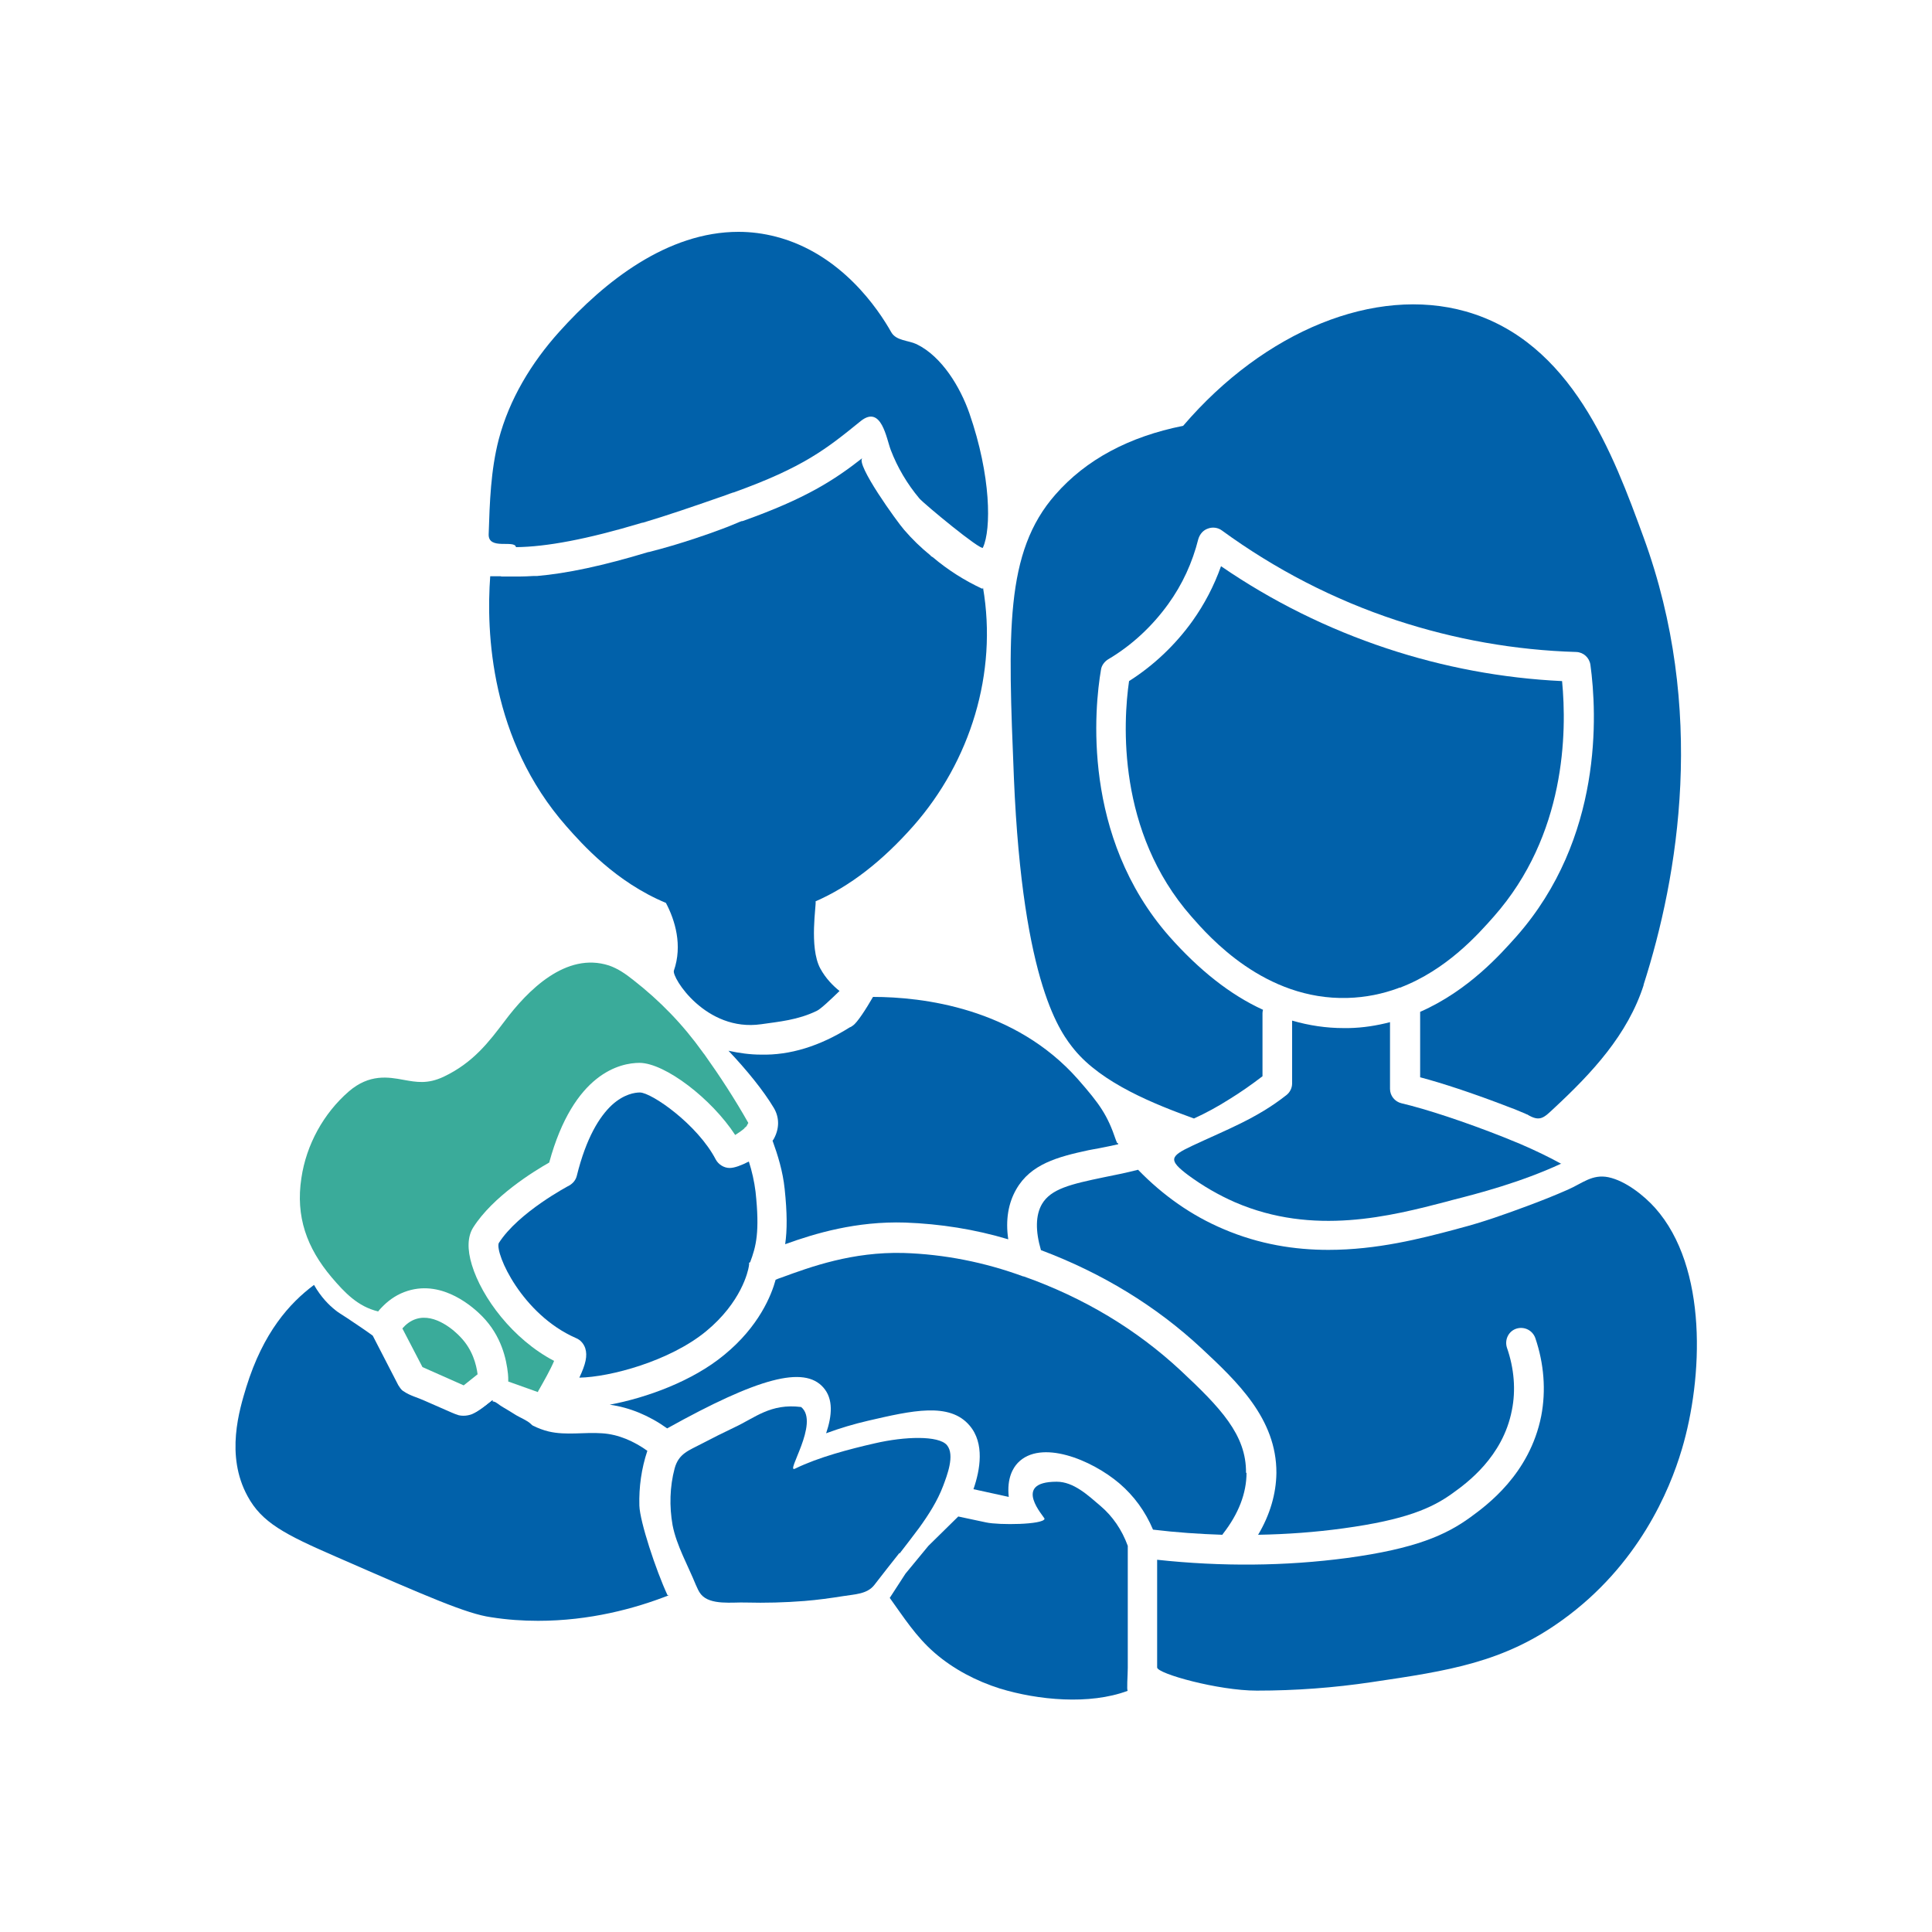
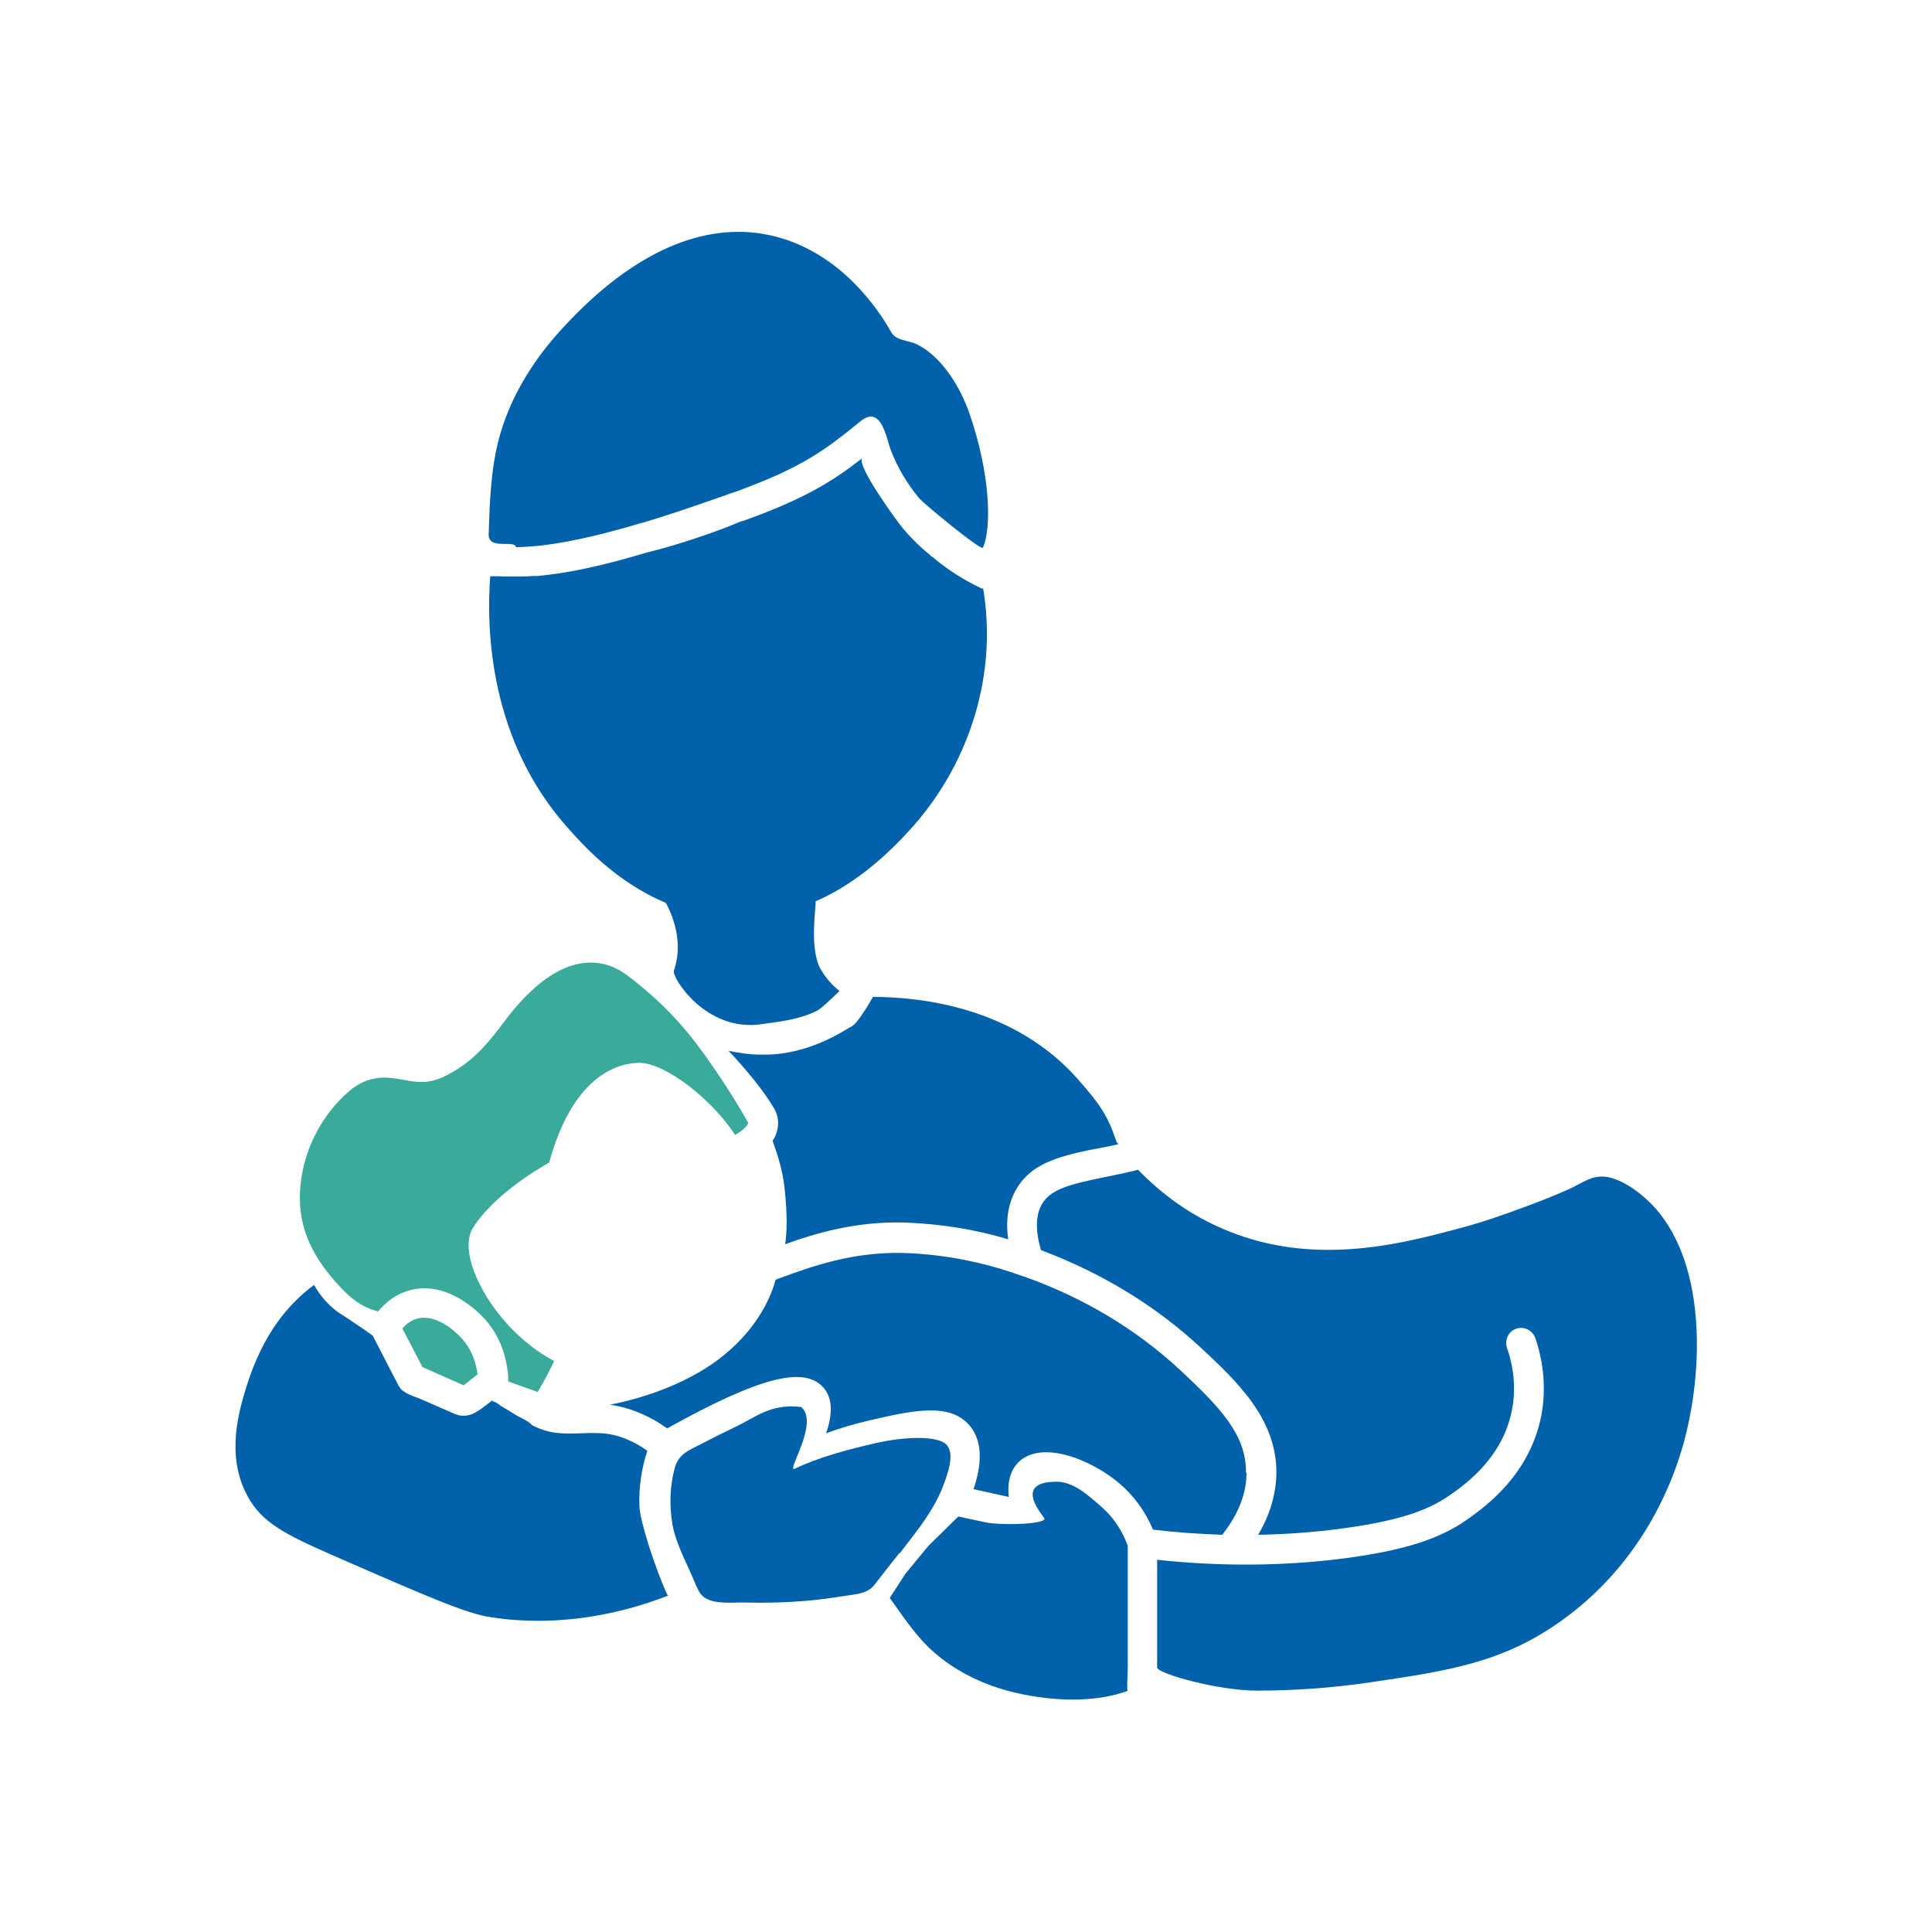
<svg xmlns="http://www.w3.org/2000/svg" id="Layer_3" width="75" height="75" viewBox="0 0 75 75">
  <defs>
    <style>.cls-1{fill:#0161aa;}.cls-2{fill:#3aab9a;}</style>
  </defs>
-   <path class="cls-1" d="m57.99,35.58c-.61.69-1.83,2.07-3.64,2.76,0,0-.01,0-.02,0-.02,0-.03.01-.05.02-.6.22-1.25.36-1.97.38-3.21.09-5.36-2.36-6.06-3.16-2.9-3.3-2.65-7.56-2.42-9.14.96-.61,1.8-1.41,2.46-2.33.47-.66.84-1.37,1.11-2.13,1.98,1.36,4.14,2.43,6.43,3.19,2.2.73,4.49,1.16,6.81,1.27.19,1.98.15,5.97-2.65,9.14Z" />
  <path class="cls-1" d="m38.16,21.26c-.07.14-2.29-1.7-2.47-1.91-.47-.56-.85-1.2-1.11-1.88-.17-.44-.36-1.76-1.16-1.13-1.33,1.08-2.22,1.8-4.95,2.78-.01,0-.03,0-.04.01-.02,0-.03.01-.05.02-.01,0-.02,0-.04.01l-.16.06c-1.23.43-2.28.79-3.22,1.07-.02,0-.03,0-.05.01-.01,0-.03,0-.04.01-2.07.62-3.66.92-4.84.93-.05-.3-1.08.13-1.06-.5.04-1.24.08-2.48.39-3.68.41-1.56,1.27-2.98,2.35-4.18,1.76-1.96,4.2-3.88,6.96-3.88.47,0,.96.06,1.46.19,2.53.66,3.97,2.82,4.47,3.71.19.33.66.31.98.46.99.48,1.7,1.68,2.05,2.68.85,2.45.85,4.51.53,5.21Z" />
  <path class="cls-1" d="m25.96,61.93c-1.32.52-3.08.99-5.07.99-.59,0-1.2-.04-1.83-.14-.93-.13-2.43-.78-6.02-2.35-2-.87-2.88-1.33-3.43-2.35-.87-1.59-.31-3.37-.05-4.23.66-2.13,1.68-3.26,2.63-3.97.28.49.59.79.83.98.12.1.22.15.46.31.42.28.76.51.99.68l.99,1.92s.05.08.08.12c.02.02.04.05.06.07.02.02.05.04.07.05.24.17.54.24.8.36.35.15.7.31,1.05.46.09.04.19.08.29.11.23.05.47,0,.68-.12.18-.09.33-.23.49-.35.09-.07.09-.08.19-.06.1.02.22.14.31.19.19.11.37.22.56.34.17.1.42.2.56.33.02.02.05.05.08.07.2.1.41.18.62.23.68.16,1.38.02,2.07.07.64.04,1.24.31,1.76.68-.23.69-.33,1.41-.31,2.13.02.62.64,2.5,1.09,3.47Z" />
  <path class="cls-1" d="m19.13,54.39l-.07.05-.61.46h-.11c.18-.09.4-.25.56-.37l.13-.1.07-.06.02.02Z" />
  <path class="cls-1" d="m48.39,57.17c0,.8-.31,1.6-.92,2.38,0,0-.01.02-.02.03-.89-.03-1.79-.09-2.69-.2-.3-.71-.74-1.31-1.3-1.79-1.09-.93-3.06-1.73-3.95-.8-.18.19-.43.59-.35,1.32l-1.37-.3c.26-.75.44-1.78-.15-2.47-.78-.92-2.24-.58-3.93-.19-.56.13-1.1.29-1.64.49.23-.68.29-1.33-.11-1.78-.75-.85-2.52-.38-6.06,1.59-.7-.5-1.45-.81-2.23-.92,1.44-.27,3.22-.92,4.44-1.93,1.36-1.11,1.84-2.33,2-2.92.07-.03.14-.06.21-.08,1.17-.43,2.77-1.01,4.75-.96,1.59.05,3.15.36,4.65.91,0,0,.01,0,.02,0,2.34.83,4.38,2.06,6.09,3.65,1.54,1.44,2.56,2.5,2.54,3.98Z" />
-   <path class="cls-1" d="m29.08,49.02s0,.02,0,.03c0,0,0,.02,0,.03,0,.02,0,.04-.01.06,0,0,0,.01,0,.02-.03.19-.29,1.39-1.66,2.52-1.41,1.16-3.73,1.78-4.92,1.8.25-.53.32-.85.23-1.14-.06-.18-.19-.33-.37-.4-2.09-.92-3.13-3.27-2.99-3.68.76-1.2,2.72-2.23,2.74-2.24.14-.08.25-.21.29-.37.37-1.5.89-2.31,1.36-2.75.47-.43.9-.49,1.09-.49.45,0,2.24,1.24,2.95,2.61.1.18.31.32.53.32h.01c.18,0,.45-.1.74-.25.12.37.21.77.26,1.17.17,1.57.02,2.13-.21,2.74Z" />
  <path class="cls-1" d="m19.11,54.37l-.07.06s.01,0,.02.01l.02-.02.05-.03-.02-.02Zm24.26-9.99l-.05-.12c-.33-.98-.63-1.4-1.48-2.37-2.45-2.77-6.04-3.19-7.95-3.19-.27.47-.62,1.01-.78,1.11-.04.03-.08.06-.12.07,0,0,0,0,0,0-1.16.73-2.32,1.09-3.46,1.06-.41,0-.84-.06-1.25-.15.71.75,1.36,1.55,1.76,2.22.22.37.22.8,0,1.2-.01.02-.03.05-.05.07.2.55.4,1.19.47,1.87.1.94.1,1.6.02,2.15,1.16-.42,2.76-.9,4.66-.84,1.36.05,2.7.26,4,.65-.11-.75,0-1.4.31-1.94.56-.98,1.6-1.26,2.81-1.52.12-.02.25-.05.38-.07.25-.05.51-.1.77-.16,0-.02-.01-.03-.02-.05Zm-5.23-21.52c-.69-.32-1.34-.73-1.93-1.23-.01,0-.03-.02-.05-.03-.01,0-.03-.02-.04-.04-.37-.3-.71-.63-1.02-.99-.25-.28-1.91-2.57-1.62-2.79-1.1.86-2.19,1.57-4.63,2.44,0,0-.01,0-.03.01,0,0-.02,0-.03,0-.03.01-.06.02-.08.03-.12.05-.24.1-.36.15-.1.04-.21.08-.31.12-.34.13-.69.25-1.05.37-.6.2-1.21.38-1.8.53,0,0-.01,0-.02,0-1.75.53-3.16.83-4.32.93-.05,0-.1,0-.14,0-.19.01-.36.02-.53.02-.19,0-.37,0-.55,0-.03,0-.08,0-.13,0-.02,0-.05,0-.07-.01h-.4c-.16,2.16,0,6.35,2.96,9.71.6.68,1.91,2.16,3.86,2.97.36.68.65,1.65.31,2.63-.09.26,1.24,2.39,3.39,2.08.69-.1,1.42-.16,2.16-.52.15-.07.54-.44.88-.77-.25-.2-.54-.49-.75-.88-.44-.83-.14-2.49-.18-2.6,1.33-.58,2.59-1.56,3.8-2.93,2.21-2.51,3.27-5.93,2.7-9.25Zm-19.04,31.52l.02.02h0s-.02-.02-.02-.02Z" />
  <path class="cls-2" d="m29.05,43.59s-.04.08-.07.13c-.03.03-.06.05-.08.07,0,0,0,0,0,.01-.1.09-.23.18-.36.26-.92-1.41-2.72-2.79-3.71-2.8-.75,0-2.56.39-3.51,3.87-.6.34-2.19,1.32-2.95,2.52-.22.35-.24.84-.05,1.46.38,1.25,1.58,2.88,3.19,3.72-.13.32-.41.81-.58,1.11-.02.03-.04.06-.05.1l-1.15-.41v-.04c0-.07,0-.16-.01-.25-.06-.59-.26-1.48-.99-2.23-.33-.34-1.52-1.43-2.9-1-.39.12-.69.33-.93.56-.08.08-.16.16-.22.24-.79-.19-1.3-.73-1.81-1.33-.96-1.14-1.4-2.35-1.17-3.85.19-1.29.86-2.51,1.84-3.36.8-.69,1.54-.56,2.13-.45.5.09.93.17,1.55-.12,1.16-.55,1.77-1.37,2.37-2.16.89-1.19,2.38-2.7,4.05-2.16.35.12.65.33.94.56,1.05.82,1.93,1.73,2.71,2.82,0,.01.02.03.04.05.62.87,1.2,1.76,1.73,2.7Z" />
-   <path class="cls-1" d="m63.81,38.23c-.62,1.94-2.02,3.43-3.47,4.78-.41.38-.55.56-1.06.25-.02,0-.04-.01-.05-.02-.14-.06-.29-.12-.43-.18-.17-.06-.34-.13-.5-.19-1.16-.44-2.3-.82-3.17-1.05v-2.54c1.89-.83,3.15-2.27,3.74-2.93,3.36-3.81,3.13-8.64,2.87-10.54-.04-.28-.27-.49-.55-.5-2.38-.07-4.73-.49-6.98-1.23-2.43-.8-4.71-1.98-6.78-3.49-.15-.11-.36-.14-.54-.07-.18.06-.31.21-.37.4-.23.92-.62,1.77-1.17,2.53-.62.86-1.42,1.61-2.34,2.15-.14.09-.25.24-.27.4-.25,1.45-.76,6.47,2.65,10.35,1.16,1.31,2.37,2.27,3.64,2.85-.01.04-.02.08-.02.13v2.45c-.43.33-.86.63-1.3.9-.44.28-.9.53-1.36.74-1.52-.55-3.57-1.36-4.65-2.68-.49-.61-2-2.45-2.34-10.53-.23-5.66-.36-8.77,1.61-11.01,1.19-1.36,2.86-2.25,4.96-2.67,3.17-3.7,7.46-5.43,10.97-4.44,4.12,1.17,5.73,5.56,6.9,8.76,2.45,6.69,1.36,13.15,0,17.39Z" />
  <path class="cls-1" d="m65.28,56.29c-.46,1.55-1.67,4.47-4.63,6.6-2.28,1.65-4.42,1.97-7.4,2.41-1.47.22-2.96.33-4.46.33s-3.87-.66-3.87-.9v-4.18c2.5.27,4.98.25,7.38-.07,2.65-.36,3.83-.89,4.78-1.58.63-.46,2.3-1.67,2.75-3.93.19-.99.11-2.03-.23-3.03-.11-.3-.43-.46-.74-.36-.3.1-.46.43-.36.74.28.8.35,1.65.19,2.43-.35,1.81-1.76,2.83-2.29,3.21-.81.59-1.84,1.04-4.25,1.37-1.09.15-2.19.23-3.31.25.46-.77.7-1.59.71-2.4.01-2.11-1.54-3.56-2.91-4.84-1.76-1.64-3.86-2.92-6.23-3.81-.22-.75-.21-1.36.04-1.79.35-.59,1.11-.77,2.41-1.04.4-.08.85-.17,1.32-.29.97,1,2.08,1.78,3.31,2.3,1.4.6,2.78.81,4.08.81,1.89,0,3.59-.44,4.91-.79,0,0,.18-.05.18-.05.89-.23,1.76-.54,2.62-.86.54-.2,1.07-.41,1.59-.64.55-.24.94-.61,1.57-.48.66.14,1.37.7,1.81,1.19,2.06,2.31,1.86,6.62,1.04,9.37Z" />
  <path class="cls-2" d="m18.54,53.35l-.54.43-1.6-.71-.78-1.5c.13-.15.31-.3.54-.37.74-.23,1.51.48,1.72.71.46.48.61,1.05.66,1.44Z" />
  <path class="cls-1" d="m34.92,60.28c-.33.42-.66.83-.98,1.25-.28.36-.78.36-1.2.43-.5.08-1.01.15-1.51.19-.76.06-1.52.08-2.28.06-.5-.02-1.38.12-1.74-.32-.09-.11-.14-.24-.2-.37-.3-.74-.75-1.53-.9-2.31-.13-.73-.11-1.5.08-2.21.16-.58.55-.69,1.06-.96.42-.22.84-.43,1.26-.63.8-.37,1.4-.94,2.59-.79.74.61-.65,2.61-.23,2.39.9-.44,2.12-.76,3.09-.98,1.16-.27,2.48-.31,2.8.07s0,1.19-.15,1.59c-.22.58-.56,1.11-.92,1.61-.25.34-.51.67-.77,1.01Z" />
  <path class="cls-1" d="m43.77,65.64c-1.48.55-3.47.36-4.95-.09-.92-.29-1.8-.75-2.53-1.38s-1.21-1.39-1.75-2.14l.61-.94.89-1.08s1.16-1.14,1.16-1.14l1.08.23c.5.11,2.22.09,2.27-.14.01-.06-1.31-1.44.47-1.44.66,0,1.22.53,1.7.94.47.4.83.92,1.06,1.55v4.73c0,.29-.05.89,0,.9Z" />
  <line class="cls-1" x1="37.02" y1="22.3" x2="36.54" y2="22.39" />
  <line class="cls-1" x1="33.97" y1="60.51" x2="33.38" y2="60.21" />
-   <path class="cls-1" d="m60.61,45.17c-1.57.73-3.26,1.17-4.25,1.42l-.18.05c-2.19.57-5.19,1.35-8.24.03-.64-.28-1.24-.63-1.8-1.04-.8-.6-.73-.74.14-1.15,1.32-.62,2.51-1.06,3.66-1.97.14-.11.22-.28.22-.45v-2.44c.66.19,1.32.29,2,.29.06,0,.13,0,.19,0,.57-.01,1.11-.1,1.61-.23v2.59c0,.27.19.5.45.56.94.22,2.46.72,3.95,1.31.22.09.44.18.66.27.58.25,1.12.51,1.59.77Z" />
-   <polygon class="cls-1" points="19.14 54.38 19.13 54.39 19.06 54.44 18.46 54.9 18.91 54.53 19.04 54.42 19.11 54.37 19.14 54.38" />
</svg>